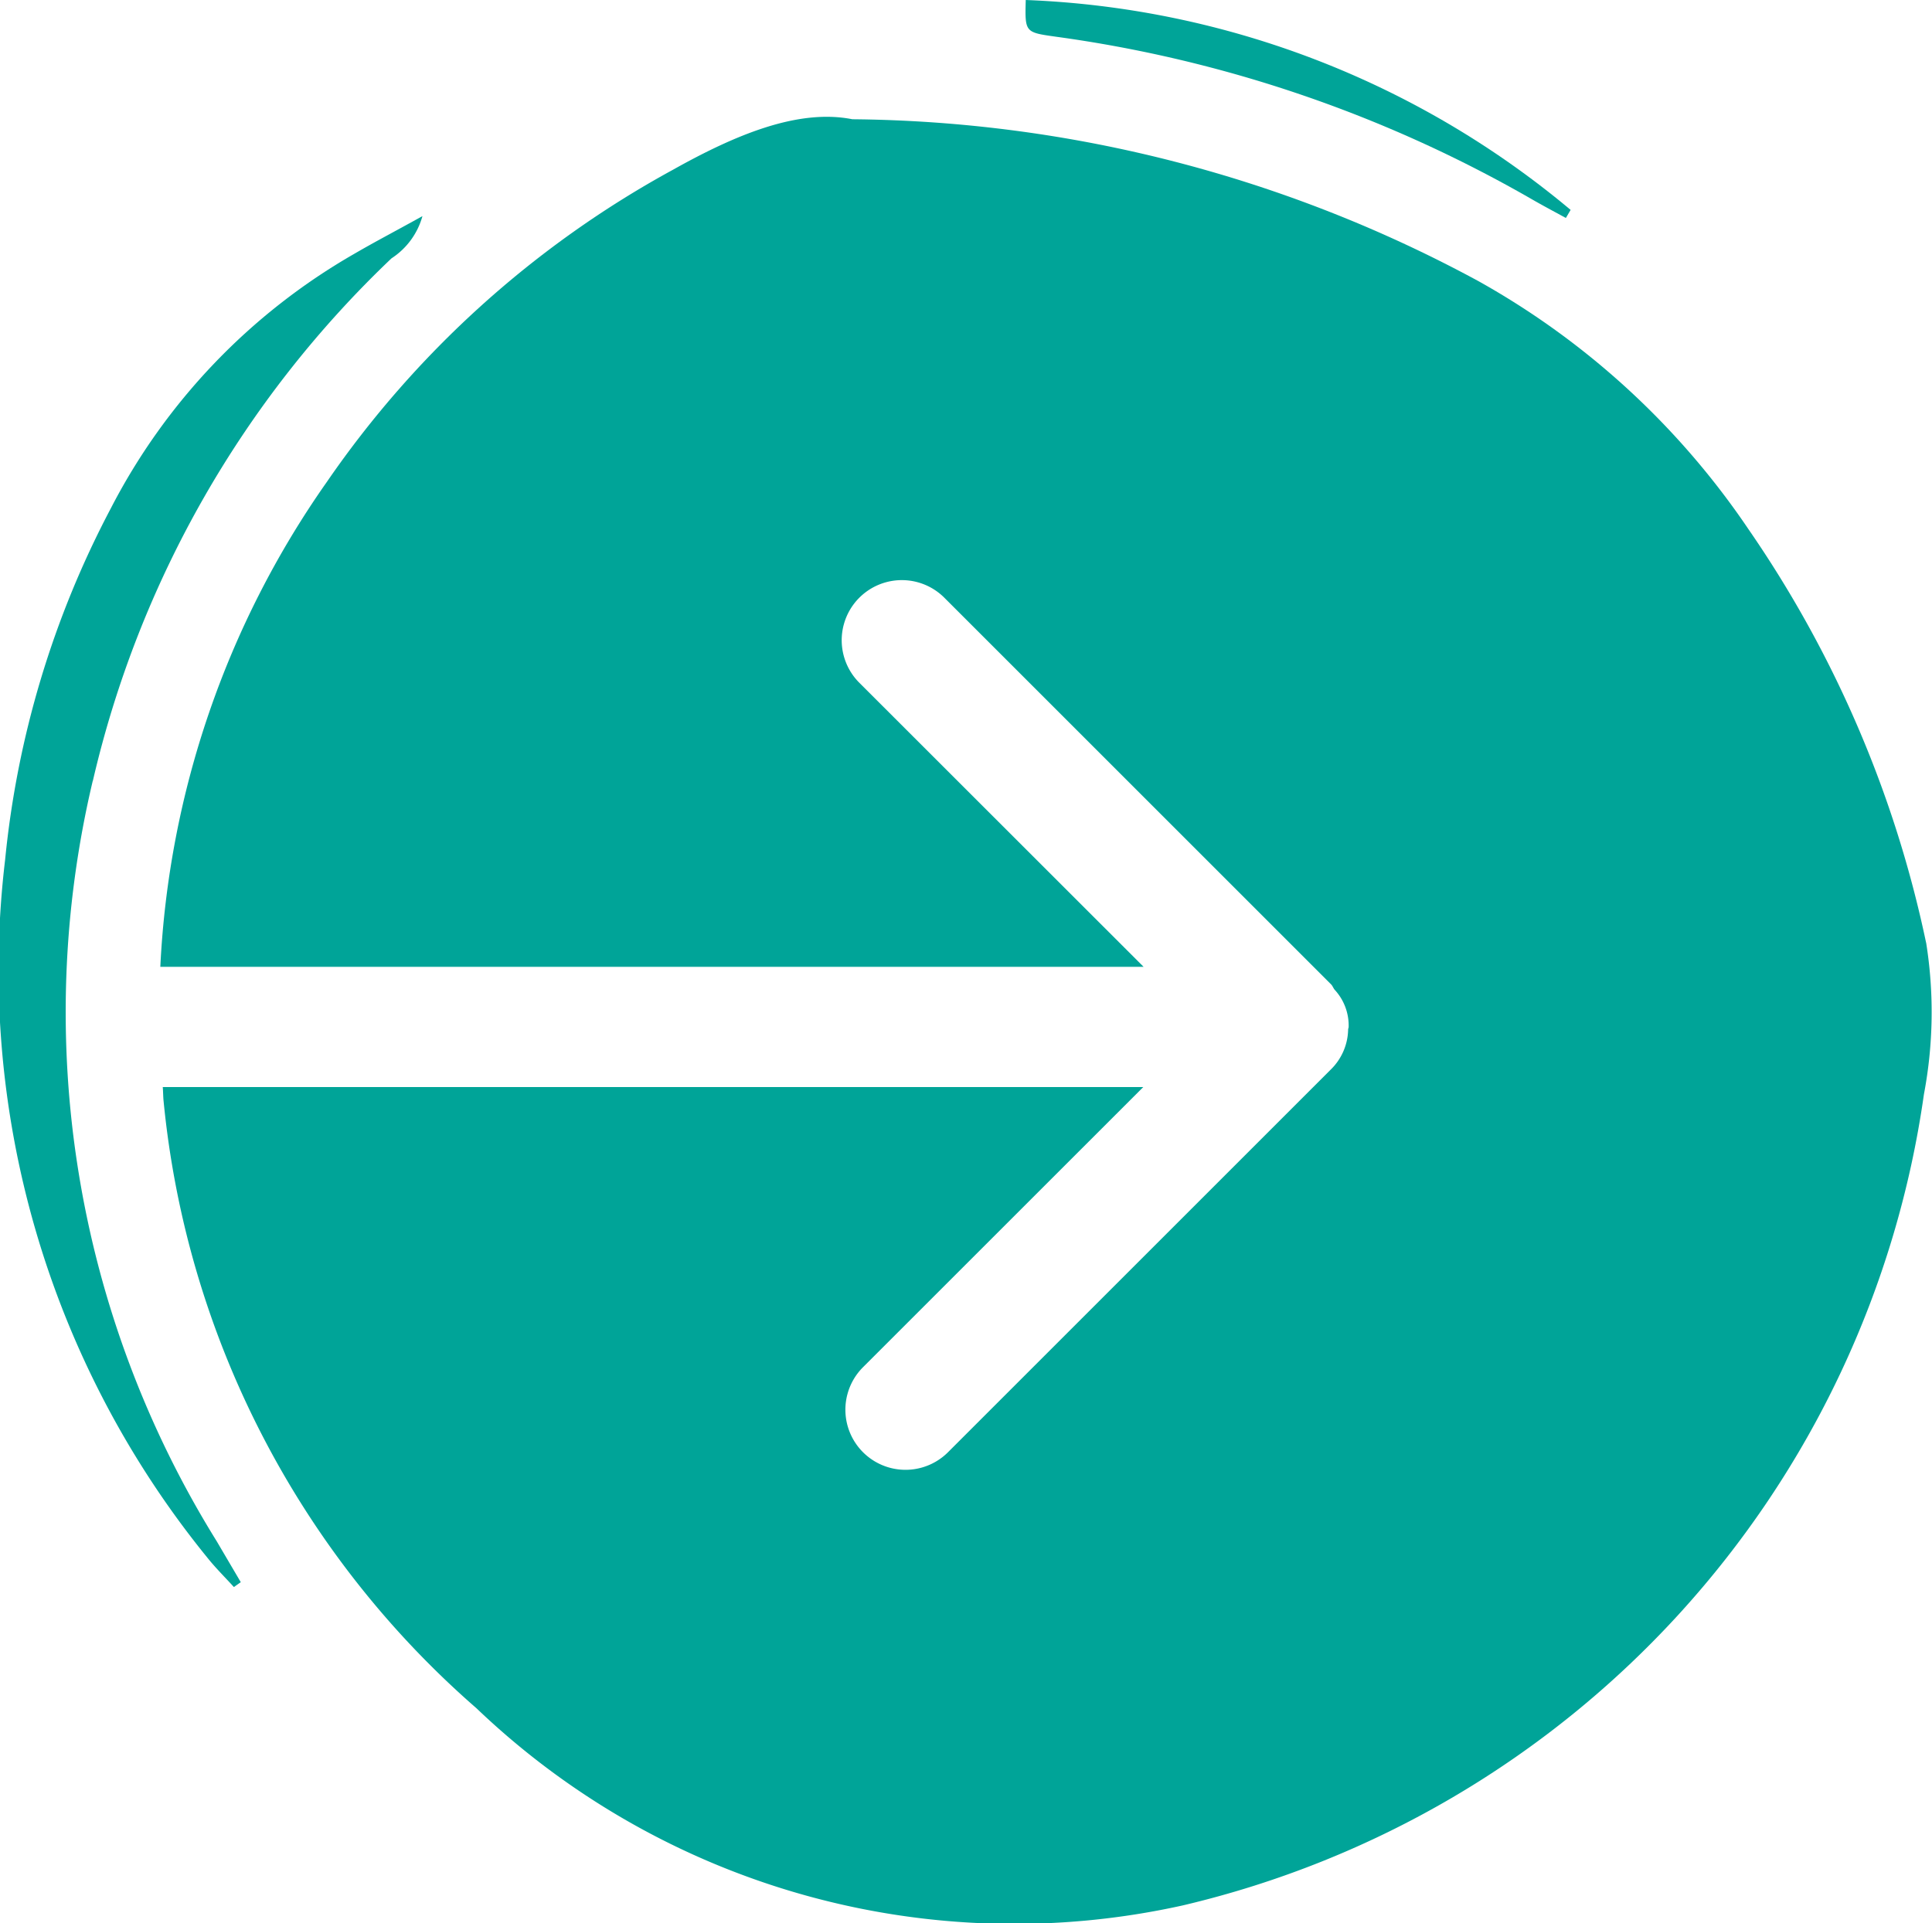
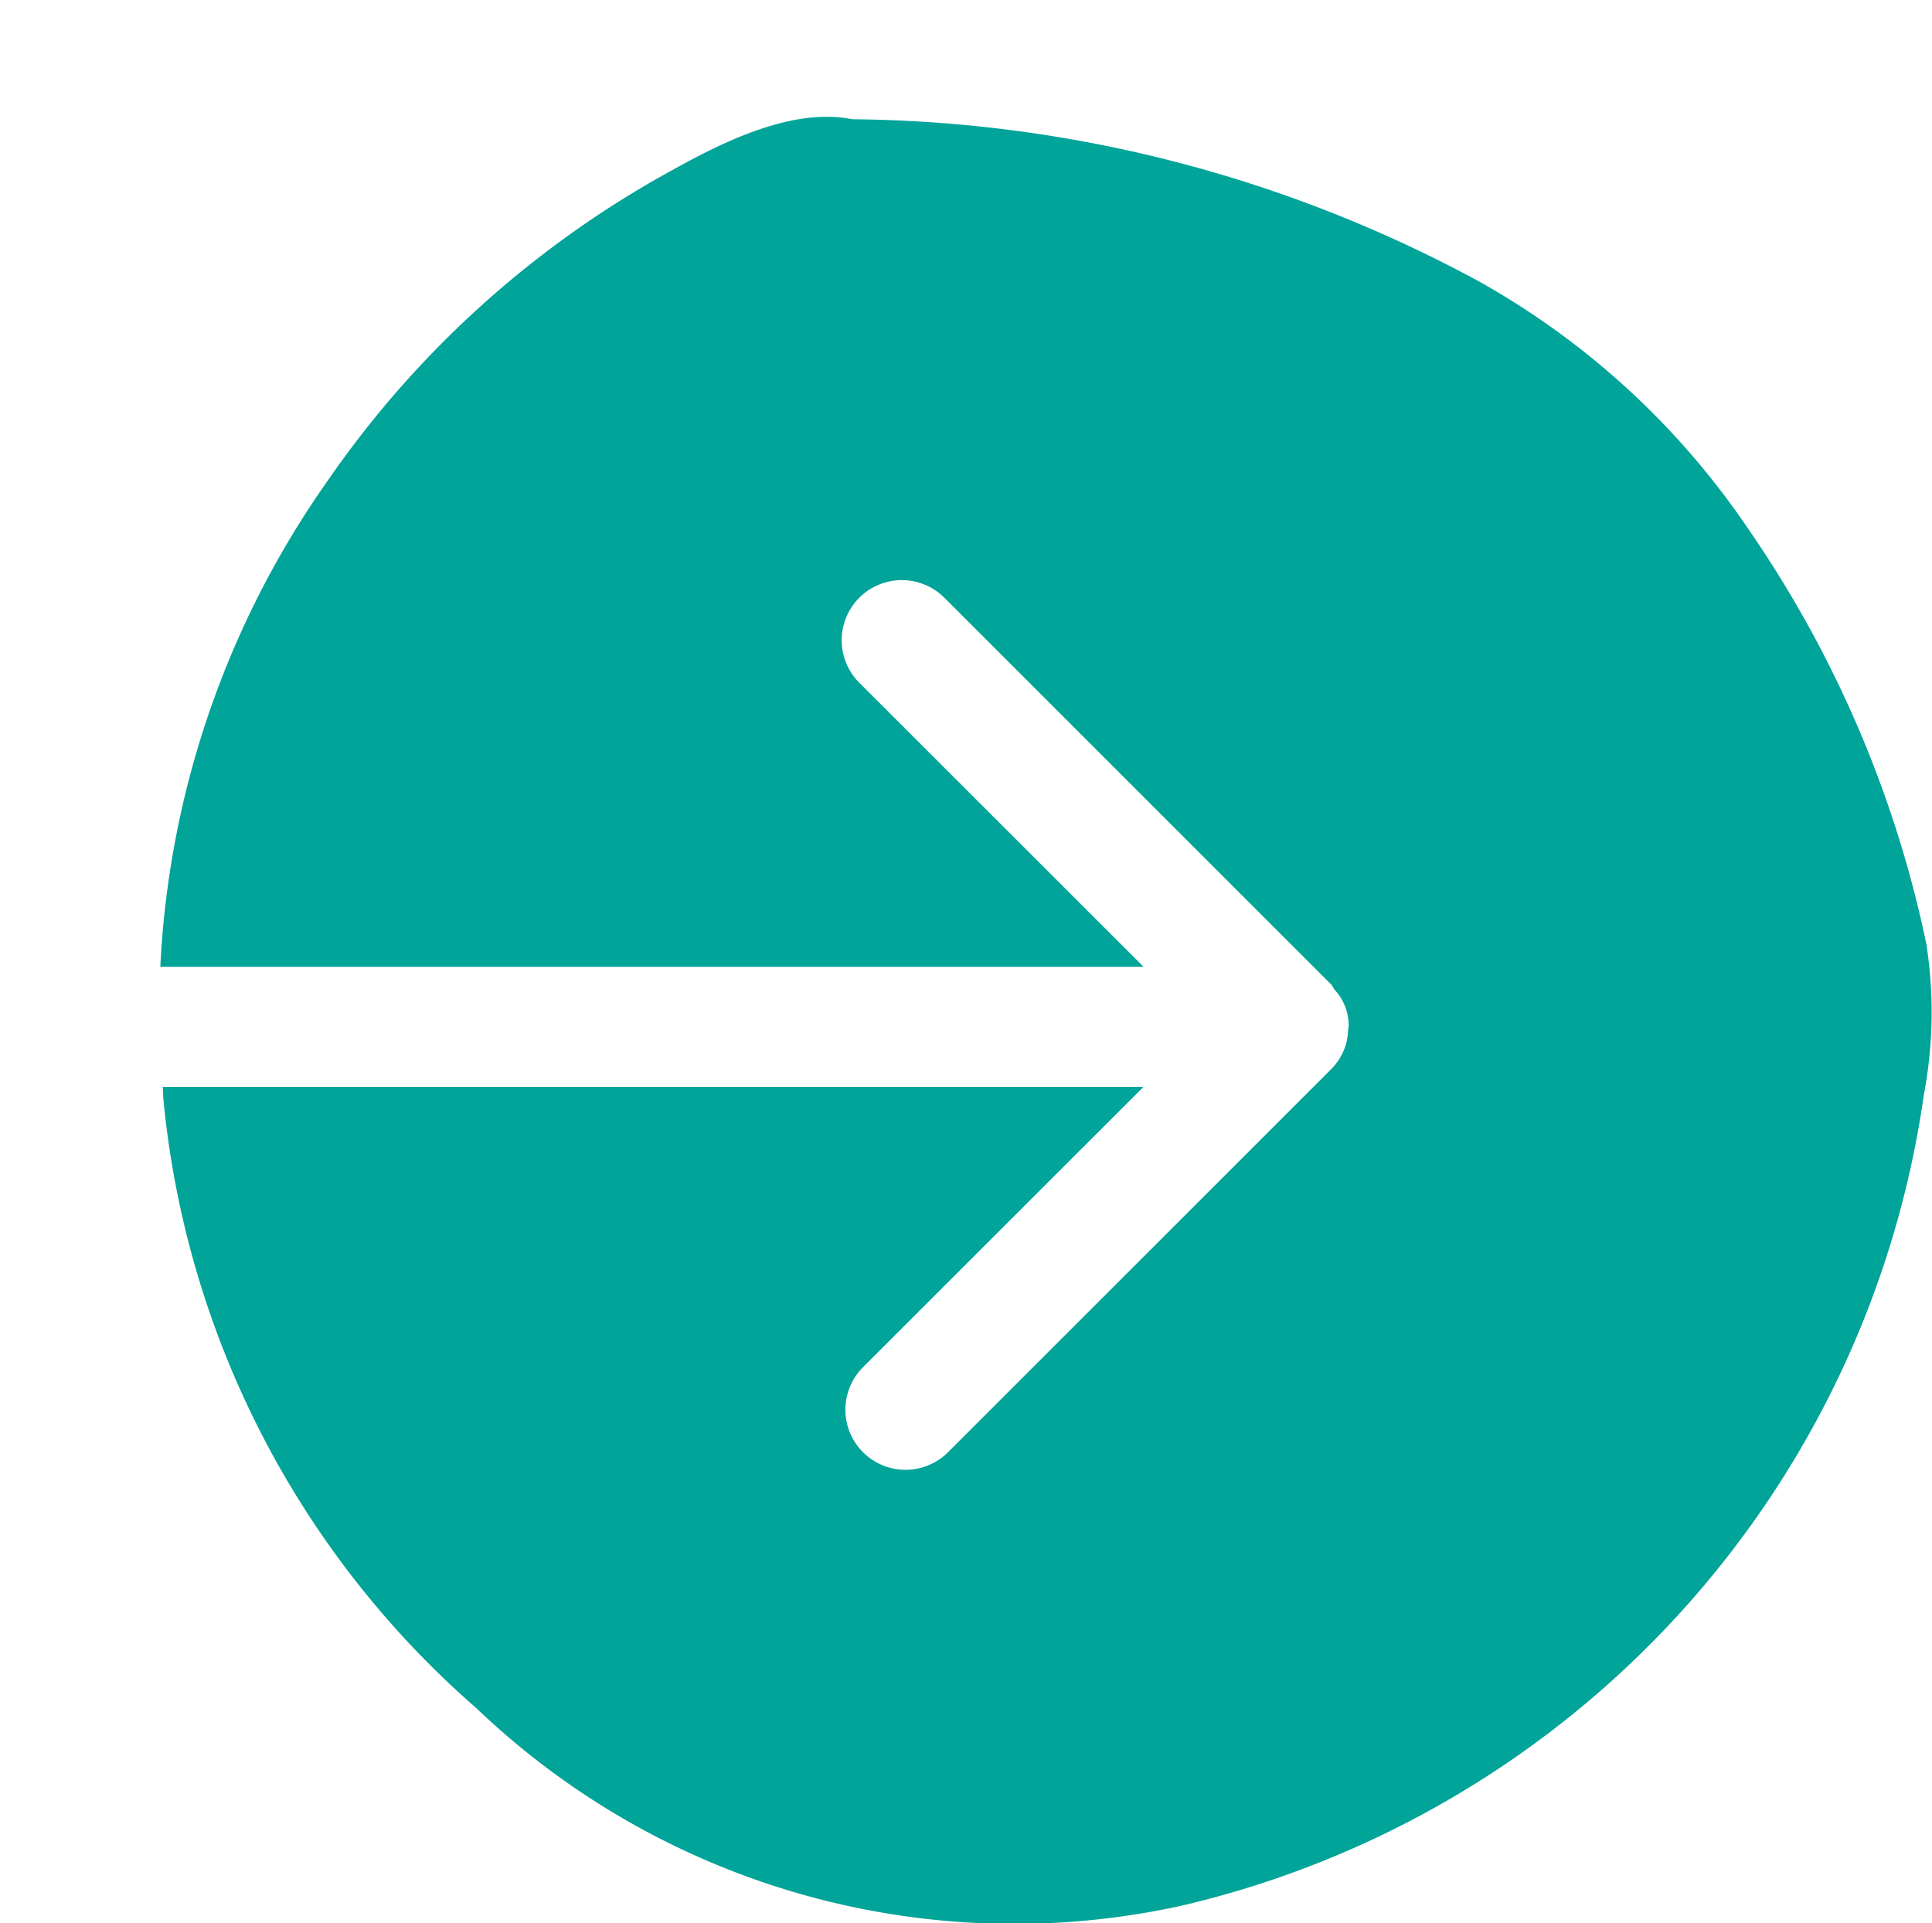
<svg xmlns="http://www.w3.org/2000/svg" id="Group_40" data-name="Group 40" width="45.191" height="45" viewBox="0 0 45.191 45">
  <defs>
    <clipPath id="clip-path">
      <rect id="Rectangle_23" data-name="Rectangle 23" width="45.191" height="45" fill="#00a498" />
    </clipPath>
  </defs>
  <g id="Group_26" data-name="Group 26" clip-path="url(#clip-path)">
-     <path id="Path_40" data-name="Path 40" d="M2.172,17.708A24.5,24.5,0,0,1,9.158,5.482a1.725,1.725,0,0,0,.723-.987c-.629.349-1.12.605-1.6.885a14.552,14.552,0,0,0-5.692,5.958A22.26,22.26,0,0,0,.12,19.552,21.783,21.783,0,0,0,4.853,35.886c.191.239.411.456.618.684.053-.038.107-.076.161-.114L5.07,35.5a23.457,23.457,0,0,1-2.9-17.794" transform="translate(0 0.562)" fill="#00a498" />
-     <path id="Path_41" data-name="Path 41" d="M22.027.858A30.626,30.626,0,0,1,33.149,4.652c.268.155.542.3.813.448l.111-.189A21.107,21.107,0,0,0,21.328,0c-.02.756-.02.757.7.858" transform="translate(2.665)" fill="#00a498" />
    <path id="Path_42" data-name="Path 42" d="M44.636,21.754a26.667,26.667,0,0,0-4.159-9.682,18.511,18.511,0,0,0-6.315-5.8A31.3,31.3,0,0,0,19.52,2.486c-1.275-.253-2.75.371-4.2,1.184a23.457,23.457,0,0,0-8.091,7.3A21.53,21.53,0,0,0,3.333,22.317h23L19.683,15.67a1.406,1.406,0,1,1,1.989-1.989l9.045,9.045c.037.037.051.085.083.125a1.235,1.235,0,0,1,.329.871h0c0,.021-.011.038-.012.06a1.345,1.345,0,0,1-.407.939l-8.952,8.952a1.406,1.406,0,1,1-1.989-1.988l6.557-6.556H3.39c.01.112.008.223.02.335a21.617,21.617,0,0,0,7.318,14.2,18.2,18.2,0,0,0,16.524,4.612A22.778,22.778,0,0,0,44.585,25.3a10.318,10.318,0,0,0,.052-3.548" transform="translate(0.417 0.304)" fill="#00a498" />
  </g>
</svg>